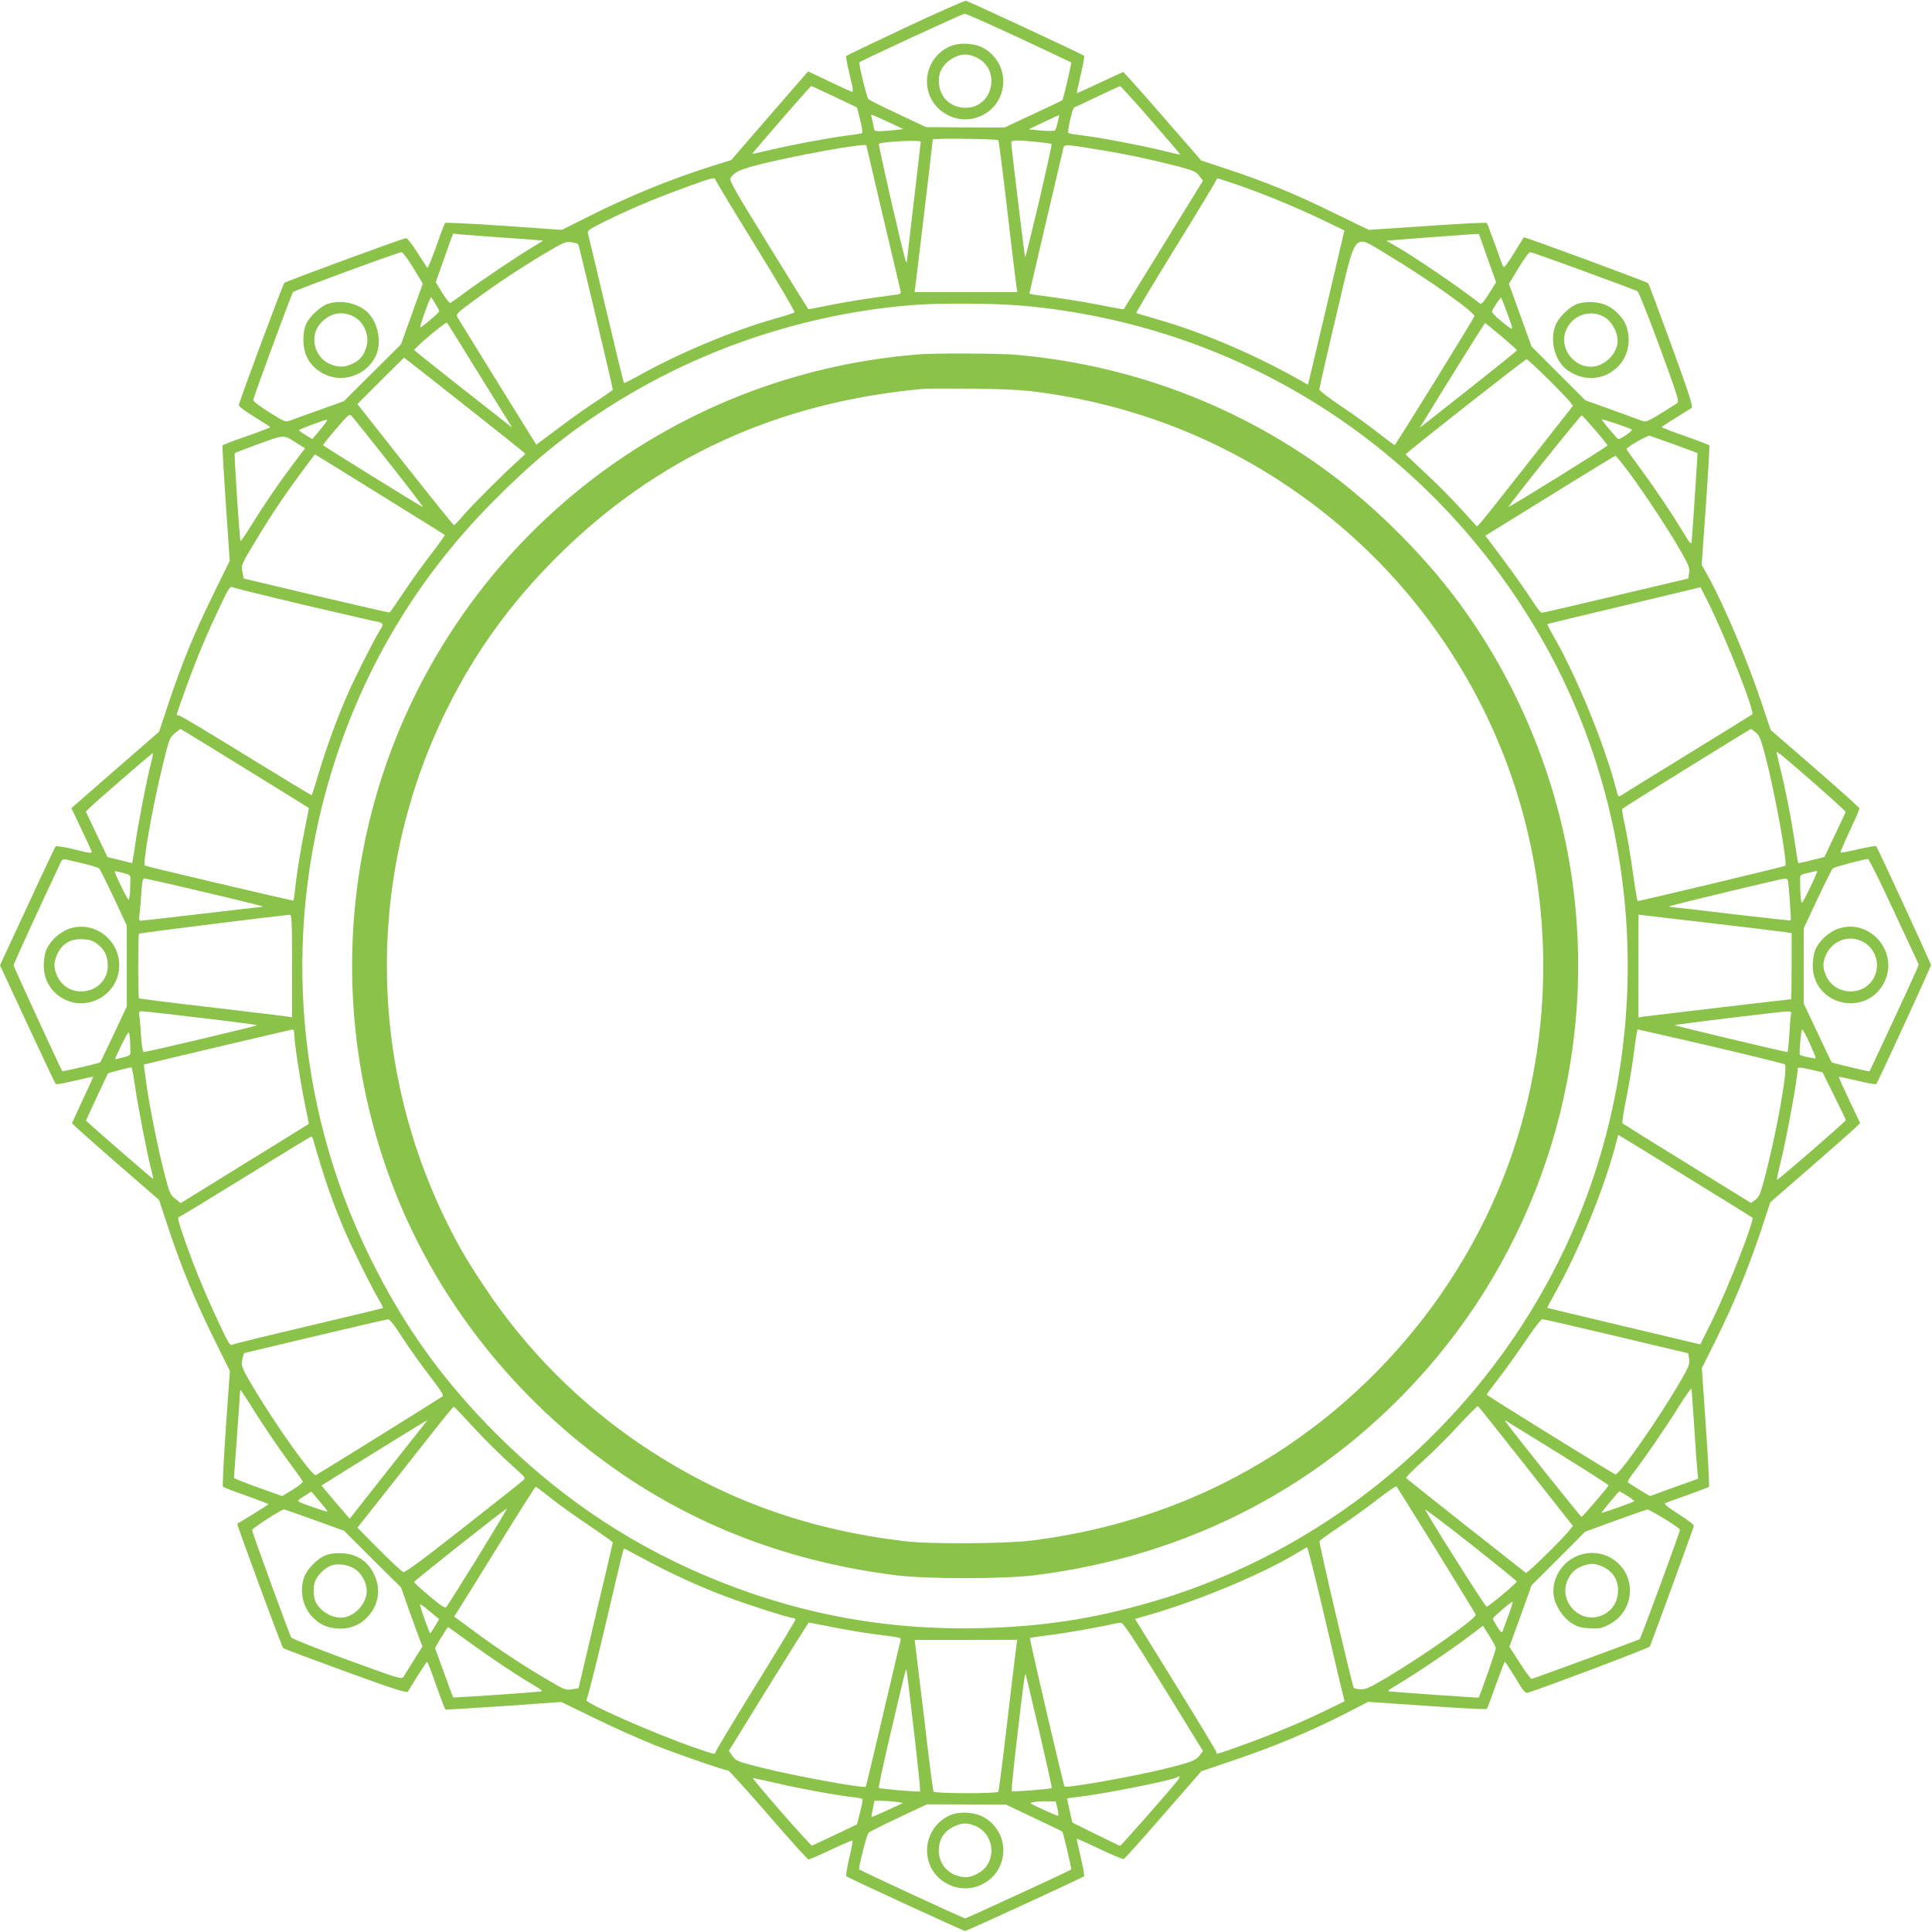
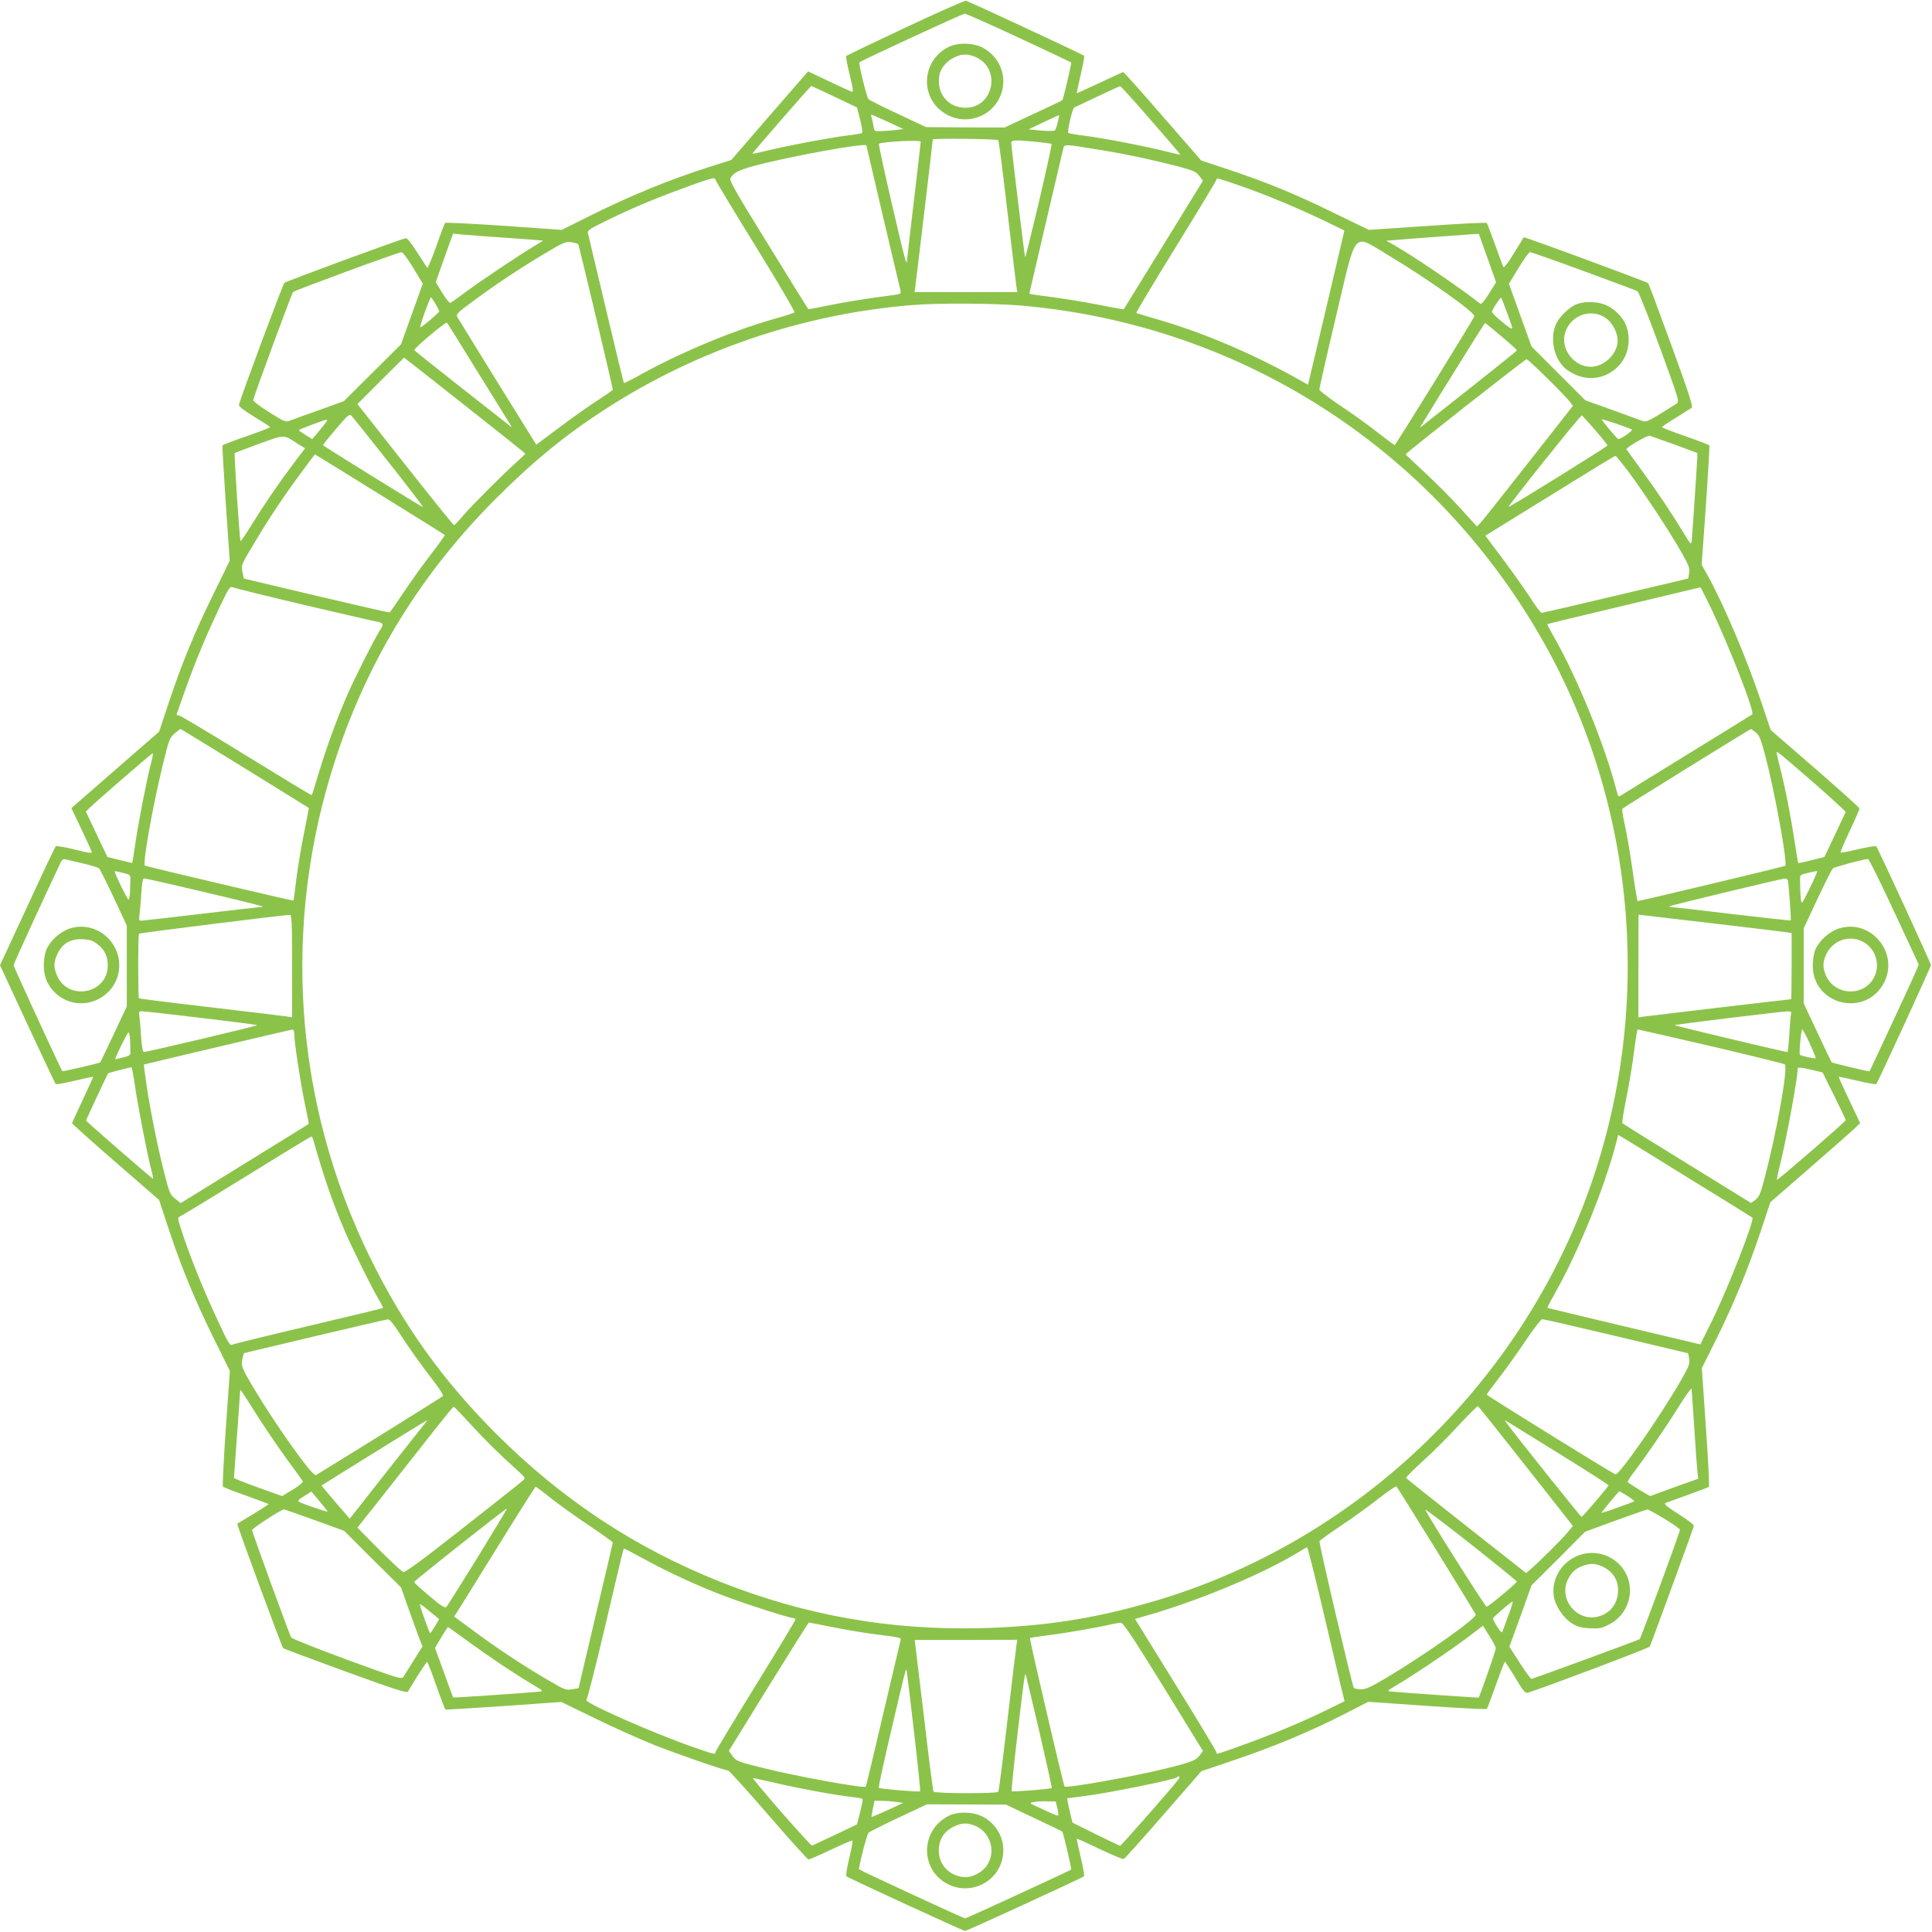
<svg xmlns="http://www.w3.org/2000/svg" version="1.0" width="1280pt" height="1280pt" viewBox="0 0 1280 1280" preserveAspectRatio="xMidYMid meet">
  <g transform="translate(0,1280) scale(0.1,-0.1)" fill="#8bc34a" stroke="none">
    <path d="M5998 12617 c-213 -100 -389 -185 -392 -188 -3 -3 7 -58 23 -123 25 -102 26 -117 12 -113 -9 3 -77 34 -152 70 l-135 64 -255 -293 -254 -294 -130 -41 c-280 -89 -534 -193 -811 -331 l-182 -91 -383 27 c-210 14 -386 23 -390 19 -4 -5 -31 -74 -59 -156 -29 -81 -56 -145 -59 -142 -3 4 -33 50 -67 103 -36 58 -67 96 -75 94 -37 -7 -795 -286 -805 -296 -10 -9 -287 -752 -301 -807 -3 -11 27 -34 101 -80 58 -35 106 -66 106 -69 0 -3 -70 -30 -156 -60 -85 -29 -157 -57 -160 -61 -2 -4 8 -178 22 -386 l26 -378 -110 -225 c-128 -261 -209 -460 -296 -721 l-62 -187 -291 -253 -290 -253 64 -135 c36 -75 67 -143 70 -152 4 -14 -13 -12 -113 13 -64 16 -121 25 -125 21 -4 -4 -89 -183 -188 -398 l-181 -390 181 -390 c100 -214 184 -393 188 -397 3 -4 60 6 126 22 66 16 121 27 122 26 1 -1 -29 -69 -68 -151 -39 -83 -71 -153 -72 -156 -1 -3 128 -119 287 -257 l290 -252 67 -203 c85 -255 173 -467 301 -726 l101 -204 -27 -380 c-14 -210 -23 -384 -19 -387 5 -4 74 -31 156 -60 81 -29 147 -54 147 -55 0 -2 -46 -31 -102 -66 -57 -34 -104 -63 -106 -64 -5 -4 295 -816 304 -824 5 -5 191 -74 413 -155 315 -115 406 -144 413 -134 4 7 34 55 65 106 32 50 60 92 63 92 3 0 30 -70 60 -156 30 -86 58 -158 61 -160 3 -2 177 9 387 23 l381 27 228 -111 c125 -61 302 -140 393 -176 160 -63 462 -167 484 -167 6 0 126 -132 266 -294 140 -162 260 -295 266 -295 6 -1 73 28 149 64 76 36 140 63 143 61 3 -3 -7 -56 -22 -118 -14 -61 -23 -115 -19 -119 13 -11 775 -362 787 -362 12 0 775 351 788 362 4 3 -6 60 -22 126 -16 66 -27 121 -26 123 2 1 70 -29 151 -68 82 -39 154 -69 160 -66 7 2 125 134 263 293 l251 288 218 74 c256 86 505 190 728 304 l160 82 390 -27 c214 -15 392 -24 396 -20 3 4 30 76 60 160 30 83 56 152 59 152 3 0 34 -47 69 -105 55 -92 66 -105 85 -99 124 39 801 295 806 305 9 16 287 777 292 798 2 9 -37 39 -100 79 -69 43 -99 68 -90 73 7 3 74 28 148 54 74 27 138 51 142 54 4 3 -5 182 -20 396 l-27 390 92 185 c119 240 208 456 294 710 l68 205 268 233 c147 128 281 246 297 262 l30 29 -72 152 c-40 84 -71 153 -70 155 2 1 57 -10 123 -26 66 -16 123 -26 126 -22 11 13 362 776 362 788 0 12 -351 773 -362 787 -4 4 -58 -5 -119 -19 -62 -15 -115 -25 -118 -22 -2 3 25 67 61 143 36 76 65 143 64 149 0 6 -133 125 -294 265 l-294 255 -57 170 c-95 287 -250 654 -360 853 l-40 71 28 393 c15 216 25 395 23 398 -2 4 -73 31 -159 61 -86 30 -156 57 -156 60 0 3 42 31 93 62 50 32 98 62 105 66 10 7 -19 98 -134 413 -81 222 -150 408 -155 413 -8 9 -820 309 -824 304 -1 -2 -30 -50 -65 -106 -42 -69 -66 -99 -70 -90 -4 7 -29 74 -55 148 -27 74 -51 138 -55 143 -3 4 -180 -5 -393 -20 l-388 -26 -227 110 c-260 128 -461 210 -710 292 l-174 58 -256 294 c-140 162 -258 293 -261 292 -3 -1 -73 -33 -156 -72 -82 -39 -150 -69 -151 -68 -1 1 10 56 26 122 16 66 26 123 22 126 -10 9 -763 360 -782 364 -8 2 -189 -78 -402 -178z m752 -67 c189 -88 345 -162 347 -164 4 -3 -53 -246 -59 -250 -1 -2 -88 -43 -193 -92 l-190 -89 -260 1 -260 2 -185 87 c-102 47 -190 92 -196 98 -12 12 -67 237 -60 244 10 11 683 322 697 322 8 1 170 -71 359 -159z m-1221 -391 l149 -71 21 -82 c11 -44 17 -84 13 -87 -4 -3 -52 -12 -107 -18 -118 -15 -367 -62 -514 -97 -57 -14 -104 -24 -106 -22 -3 3 384 448 390 448 3 0 72 -32 154 -71z m2095 -154 c108 -124 196 -227 196 -229 0 -2 -42 7 -92 20 -128 33 -423 90 -543 105 -55 6 -103 15 -107 18 -9 8 27 164 39 169 4 1 73 34 153 72 80 38 148 69 151 69 4 1 95 -100 203 -224z m-1742 -12 l103 -48 -55 -7 c-30 -3 -74 -6 -96 -7 -41 -1 -42 0 -48 38 -3 22 -9 46 -12 55 -3 9 -3 16 0 16 3 0 52 -21 108 -47z m1126 -3 c-6 -25 -14 -49 -19 -54 -4 -4 -45 -5 -91 -1 l-83 8 100 48 c55 26 100 47 102 46 1 -2 -3 -23 -9 -47z m-394 -119 c4 -5 31 -220 61 -478 30 -257 57 -481 60 -498 l5 -30 -340 0 -341 0 5 35 c5 32 116 966 116 976 0 9 429 4 434 -5z m-514 -10 c0 -4 -20 -180 -45 -389 -25 -209 -45 -389 -46 -399 0 -16 -1 -16 -9 2 -15 35 -183 766 -177 772 15 14 277 28 277 14z m768 -1 c52 -5 96 -11 99 -14 3 -2 -35 -173 -83 -380 -49 -206 -90 -373 -92 -371 -4 4 -91 725 -92 758 0 20 25 21 168 7z m-1128 -24 c0 -4 212 -904 225 -957 6 -26 5 -27 -47 -34 -160 -20 -327 -47 -437 -70 -68 -14 -125 -25 -126 -23 -2 2 -121 193 -264 426 -207 334 -260 426 -252 440 20 37 52 54 157 83 228 61 744 156 744 135z m1565 -32 c171 -28 327 -62 498 -106 104 -28 122 -35 143 -64 l24 -31 -261 -424 c-144 -233 -263 -426 -264 -428 -2 -1 -73 11 -157 28 -132 26 -248 44 -425 67 -24 3 -43 7 -43 10 0 3 189 810 225 962 7 28 7 28 260 -14z m-2298 -637 c146 -236 261 -432 257 -437 -5 -4 -67 -24 -139 -44 -286 -82 -641 -232 -908 -383 -44 -24 -81 -42 -83 -40 -3 2 -56 222 -119 488 -63 266 -117 493 -120 505 -4 18 13 29 143 92 178 86 325 146 537 223 137 49 161 55 164 41 2 -10 123 -210 268 -445z m3213 401 c171 -60 366 -141 536 -222 l151 -73 -120 -511 -121 -511 -80 45 c-296 165 -625 304 -921 389 -71 21 -133 39 -137 41 -3 2 115 200 263 439 148 240 269 440 269 446 0 12 6 10 160 -43z m-4860 -344 c129 -9 236 -17 237 -18 1 -1 -24 -17 -55 -35 -95 -56 -361 -234 -457 -306 -49 -37 -95 -69 -101 -72 -6 -2 -30 28 -54 67 l-43 70 38 108 c21 59 47 131 57 161 l20 53 62 -6 c33 -3 167 -13 296 -22z m6495 -134 l57 -160 -47 -75 c-32 -52 -51 -73 -58 -67 -135 106 -442 315 -562 383 l-60 34 35 3 c51 5 510 39 546 41 l32 1 57 -160z m-6024 92 c5 -6 229 -949 229 -964 0 -3 -42 -32 -92 -65 -51 -32 -165 -112 -254 -179 l-161 -120 -254 409 c-140 226 -260 421 -267 433 -12 23 -8 27 100 107 151 112 303 213 473 315 130 77 143 83 180 77 22 -3 43 -9 46 -13z m5370 -75 c257 -154 573 -378 567 -402 -4 -17 -522 -854 -528 -854 -3 0 -55 39 -117 87 -61 48 -172 128 -247 177 -74 50 -135 97 -135 105 0 8 50 229 112 490 138 581 104 543 348 397z m-6463 -82 l63 -104 -72 -201 -72 -201 -189 -188 -190 -189 -161 -58 c-89 -31 -176 -63 -194 -70 -31 -12 -36 -10 -140 55 -66 42 -107 73 -105 82 6 31 255 705 263 714 11 11 697 264 719 264 9 0 42 -44 78 -104z m7752 -20 c188 -69 349 -129 358 -134 9 -5 73 -167 148 -370 131 -360 132 -362 110 -376 -179 -114 -198 -124 -224 -114 -15 6 -106 39 -203 74 l-176 63 -178 178 -178 178 -75 208 -75 208 64 105 c35 58 69 105 76 105 6 0 165 -56 353 -125z m-7605 -218 c14 -24 25 -46 25 -49 0 -10 -120 -111 -125 -106 -6 6 63 198 71 198 2 0 15 -20 29 -43z m7104 -71 c43 -118 46 -116 -52 -36 -31 25 -54 50 -52 57 7 22 56 95 61 90 2 -2 22 -52 43 -111z m-3218 59 c1445 -127 2716 -940 3439 -2200 651 -1133 755 -2536 278 -3765 -491 -1265 -1564 -2250 -2861 -2624 -386 -112 -716 -162 -1127 -173 -600 -15 -1164 84 -1720 304 -566 224 -1053 545 -1491 982 -356 356 -615 718 -835 1165 -511 1037 -591 2226 -224 3328 215 647 564 1212 1050 1699 249 250 463 426 735 601 601 389 1309 629 2030 687 170 14 550 12 726 -4z m-3606 -440 c109 -176 205 -331 214 -345 15 -24 15 -25 -4 -9 -11 8 -156 123 -323 254 -166 130 -304 241 -307 245 -6 10 208 190 216 182 4 -4 96 -151 204 -327z m6781 238 c57 -48 104 -90 104 -94 0 -3 -134 -111 -297 -240 -163 -129 -308 -243 -322 -254 l-25 -19 25 40 c88 146 404 654 408 654 2 0 50 -39 107 -87z m-6866 -459 c220 -173 400 -317 400 -320 0 -2 -21 -23 -47 -46 -91 -80 -308 -298 -363 -362 -30 -36 -58 -65 -62 -65 -4 -1 -149 180 -323 400 l-317 402 153 153 c85 85 155 154 156 154 2 0 183 -142 403 -316z m7172 179 c72 -71 138 -140 149 -155 l20 -27 -297 -378 c-163 -208 -306 -388 -318 -400 l-21 -21 -110 121 c-60 66 -166 173 -235 236 -69 64 -126 118 -127 121 -2 7 789 629 801 630 5 0 67 -57 138 -127z m-7672 -562 c127 -161 227 -291 221 -290 -20 8 -660 404 -661 410 0 3 39 52 87 108 83 97 88 101 104 84 9 -10 121 -150 249 -312z m7989 219 c45 -52 81 -98 81 -101 0 -8 -651 -412 -655 -407 -5 6 477 609 485 606 4 -2 44 -46 89 -98z m243 4 c9 -6 -76 -65 -90 -63 -7 0 -104 115 -110 130 -3 7 180 -55 200 -67z m-8648 54 c-4 -7 -27 -36 -51 -65 l-44 -52 -45 27 c-24 15 -44 29 -44 32 0 5 165 67 183 69 5 1 5 -5 1 -11z m-196 -145 l53 -33 -74 -98 c-99 -131 -189 -263 -278 -406 -40 -65 -74 -115 -76 -110 -6 19 -43 578 -38 582 2 2 75 30 162 62 173 62 159 62 251 3z m9126 -8 c82 -30 150 -56 152 -57 2 -3 -28 -456 -38 -583 -3 -27 -8 -22 -57 60 -79 130 -181 282 -284 422 -49 66 -90 124 -91 127 -2 12 140 94 154 89 8 -3 82 -29 164 -58z m-8579 -330 c236 -146 430 -267 432 -269 2 -2 -37 -57 -87 -122 -50 -64 -132 -178 -182 -253 -50 -75 -93 -137 -97 -139 -4 -1 -223 49 -486 111 l-480 114 -9 45 c-9 44 -8 46 84 199 101 169 202 319 319 476 42 57 77 103 77 103 1 0 194 -119 429 -265z m8279 143 c107 -146 257 -373 339 -515 56 -98 63 -116 58 -149 l-6 -37 -479 -113 c-264 -63 -485 -114 -492 -114 -7 0 -38 42 -71 93 -32 50 -113 165 -180 255 l-122 163 47 29 c26 16 218 135 427 264 209 130 383 236 388 236 4 0 45 -51 91 -112z m-8770 -878 c258 -60 474 -110 480 -110 6 0 17 -4 24 -9 11 -7 9 -17 -13 -50 -39 -63 -165 -312 -214 -425 -68 -155 -138 -348 -187 -510 -25 -83 -46 -152 -49 -154 -2 -2 -197 116 -434 262 -236 146 -437 266 -445 266 -9 0 -16 2 -16 5 0 3 29 86 64 183 72 199 137 352 227 542 51 108 64 127 78 120 9 -5 227 -59 485 -120z m9301 3 c124 -255 303 -712 284 -726 -2 -2 -193 -120 -424 -262 -231 -142 -430 -265 -442 -273 -21 -13 -22 -12 -33 30 -75 296 -267 765 -421 1029 -22 39 -39 72 -37 74 1 2 230 57 508 123 278 67 506 121 506 121 1 1 27 -52 59 -116z m-9702 -1084 c232 -143 422 -261 423 -262 1 -1 -14 -76 -32 -167 -19 -91 -41 -228 -51 -305 -9 -77 -17 -141 -18 -142 -2 -3 -975 226 -985 232 -16 10 49 381 116 657 43 177 47 189 80 218 19 16 37 30 40 30 2 0 195 -117 427 -261z m10010 238 c23 -18 33 -44 62 -152 63 -239 149 -714 133 -731 -5 -5 -960 -233 -978 -234 -3 0 -18 89 -33 198 -15 108 -38 244 -51 302 -14 58 -21 108 -17 112 9 10 844 527 851 528 3 0 17 -10 33 -23z m380 -330 c120 -105 216 -193 215 -197 -2 -4 -34 -73 -72 -153 l-69 -145 -85 -21 c-46 -12 -86 -20 -88 -19 -2 2 -13 67 -24 143 -25 166 -62 353 -96 487 -13 53 -24 99 -24 103 0 12 24 -8 243 -198z m-11014 121 c-27 -103 -85 -402 -104 -538 -9 -63 -18 -116 -19 -117 -1 -1 -38 7 -83 19 l-81 20 -72 151 -71 150 23 23 c43 43 413 363 420 364 3 0 -2 -33 -13 -72z m-447 -659 c51 -12 98 -26 105 -33 6 -6 50 -94 97 -194 l86 -184 0 -268 0 -268 -86 -183 c-48 -101 -88 -186 -90 -187 -4 -6 -247 -62 -251 -59 -8 9 -323 692 -323 702 0 9 198 441 313 683 8 17 16 22 33 18 12 -3 64 -15 116 -27z m11997 -319 l163 -350 -15 -38 c-16 -40 -307 -665 -311 -670 -3 -3 -246 55 -251 60 -2 2 -44 90 -94 197 l-91 193 0 249 0 248 90 193 c50 106 96 198 103 204 10 10 200 61 233 63 6 1 84 -157 173 -349z m-11709 250 c17 -4 25 -13 24 -28 0 -12 -1 -49 -2 -82 -1 -33 -6 -60 -11 -60 -7 0 -91 171 -91 186 0 4 17 1 80 -16z m11198 11 c-24 -61 -93 -201 -99 -201 -8 0 -12 42 -13 152 -1 31 1 33 49 44 64 15 67 16 63 5z m-10686 -131 c210 -49 383 -92 386 -95 3 -3 -3 -5 -12 -5 -10 0 -189 -20 -398 -45 -209 -25 -387 -45 -395 -45 -11 0 -13 9 -9 38 3 20 8 83 12 140 5 78 9 102 20 102 8 0 186 -40 396 -90z m10493 78 c5 -15 23 -261 19 -266 -1 -2 -175 17 -387 42 -212 26 -393 46 -403 46 -9 0 -15 2 -12 6 7 6 734 181 761 183 10 1 20 -5 22 -11z m-9910 -568 l0 -340 -30 5 c-16 3 -244 30 -505 61 -261 30 -477 57 -479 60 -7 7 -7 421 0 428 4 5 925 120 999 125 13 1 15 -43 15 -339z m9391 285 c258 -30 486 -58 507 -61 l37 -6 0 -219 c0 -120 -2 -219 -3 -219 -10 0 -947 -111 -977 -115 l-35 -6 0 341 c0 187 0 340 1 340 0 0 212 -25 470 -55z m-9993 -629 c203 -24 370 -46 372 -48 4 -4 -731 -178 -752 -178 -7 0 -13 34 -18 98 -3 53 -8 114 -11 135 -5 34 -4 37 18 37 12 0 189 -20 391 -44z m10533 27 c-2 -10 -8 -71 -11 -135 -4 -65 -10 -118 -13 -118 -18 0 -751 175 -747 178 5 5 694 89 743 91 27 1 32 -2 28 -16z m-9916 -138 c0 -54 39 -307 69 -455 16 -74 28 -136 27 -136 0 -1 -192 -119 -425 -263 l-424 -262 -36 29 c-33 26 -39 40 -68 153 -43 162 -97 430 -122 599 -10 74 -19 136 -18 137 3 2 971 231 985 232 7 1 12 -12 12 -34z m9385 -76 c264 -62 484 -116 490 -121 23 -21 -57 -469 -141 -779 -21 -79 -31 -100 -54 -118 l-29 -21 -423 261 c-233 143 -426 264 -429 267 -4 4 8 79 26 167 18 88 41 226 51 308 10 81 21 147 24 147 3 0 221 -50 485 -111z m654 21 c22 -50 41 -95 41 -100 0 -7 -96 13 -105 22 -7 6 8 168 15 168 4 0 26 -41 49 -90z m-11127 15 c1 -30 2 -65 2 -77 1 -18 -8 -24 -49 -34 -27 -7 -50 -12 -51 -11 -5 5 80 177 87 177 5 0 10 -25 11 -55z m32 -297 c17 -125 84 -470 110 -565 8 -29 12 -53 10 -53 -6 0 -444 381 -444 386 0 4 142 308 146 313 3 3 136 38 155 40 3 1 13 -54 23 -121z m11135 98 l46 -11 77 -155 c42 -85 77 -158 77 -161 1 -8 -451 -400 -456 -395 -2 2 7 48 21 102 42 170 116 570 116 632 0 14 23 11 119 -12z m-834 -716 c226 -139 412 -254 415 -257 16 -15 -164 -474 -269 -687 l-76 -153 -505 120 c-278 66 -506 121 -508 122 -2 2 20 44 49 95 160 284 332 708 409 1008 l11 43 32 -19 c18 -10 217 -132 442 -272z m-9121 263 c72 -253 126 -410 207 -601 46 -110 180 -380 228 -461 18 -29 30 -55 28 -57 -2 -2 -223 -55 -493 -119 -269 -63 -496 -119 -506 -124 -14 -9 -28 15 -97 164 -94 202 -166 380 -226 555 -35 103 -40 126 -28 128 9 2 207 123 442 268 234 145 429 264 433 264 4 0 9 -8 12 -17z m569 -1280 c61 -96 148 -218 241 -338 34 -44 55 -80 50 -85 -6 -6 -722 -452 -841 -523 -21 -13 -260 322 -413 578 -80 135 -85 148 -73 196 l9 34 470 112 c258 61 476 112 485 112 10 1 38 -33 72 -86z m8067 -26 l475 -113 6 -37 c5 -33 -1 -51 -59 -150 -138 -239 -404 -620 -429 -615 -17 4 -853 522 -853 528 0 4 36 52 79 108 44 56 123 167 177 247 57 85 104 145 113 145 9 0 230 -51 491 -113z m515 -607 c8 -135 18 -266 21 -291 l5 -46 -160 -57 -159 -58 -71 42 c-39 24 -73 46 -76 50 -3 4 11 28 30 53 85 111 219 307 301 438 49 79 90 136 91 128 1 -7 9 -124 18 -259z m-9579 173 c80 -130 203 -312 282 -418 41 -55 76 -105 78 -110 3 -6 -27 -30 -66 -54 l-71 -43 -159 57 c-88 32 -160 60 -160 64 0 3 9 128 20 276 11 149 20 278 20 288 0 9 2 17 4 17 2 0 25 -35 52 -77z m8464 -428 l311 -395 -40 -48 c-37 -44 -184 -190 -243 -241 l-27 -23 -395 311 c-218 172 -398 315 -400 319 -3 4 49 56 114 115 66 59 172 166 237 237 65 70 121 126 125 124 4 -2 147 -182 318 -399z m-6993 280 c99 -108 191 -199 307 -303 58 -52 59 -54 40 -71 -10 -10 -189 -152 -397 -315 -267 -210 -383 -295 -395 -291 -10 3 -82 70 -161 149 l-143 145 54 68 c30 37 148 187 263 333 315 400 316 401 324 398 4 -2 52 -52 108 -113z m-299 8 c-8 -10 -124 -157 -258 -326 l-243 -309 -43 50 c-24 27 -66 77 -94 110 l-50 60 152 95 c84 52 241 149 348 216 107 66 197 121 199 121 2 0 -3 -8 -11 -17z m7510 -203 c183 -113 331 -208 329 -211 -4 -13 -172 -208 -179 -209 -5 0 -444 549 -497 623 -12 17 -12 19 1 11 8 -5 164 -101 346 -214z m-812 -640 c141 -228 258 -420 261 -427 9 -22 -334 -265 -587 -416 -113 -67 -142 -80 -175 -79 -21 1 -42 5 -46 10 -9 10 -232 959 -227 971 1 5 64 50 138 100 74 49 187 130 250 180 63 49 118 87 122 83 4 -4 122 -194 264 -422z m-5866 344 c52 -41 166 -123 253 -181 86 -58 157 -109 157 -112 0 -3 -51 -222 -114 -486 l-113 -480 -43 -7 c-39 -7 -49 -3 -135 47 -164 94 -351 217 -501 328 l-145 107 34 53 c18 28 138 222 267 430 128 207 236 377 239 377 3 0 49 -34 101 -76z m-1480 -88 c0 -6 -163 50 -189 64 -11 6 -2 16 34 38 l48 30 53 -63 c30 -35 54 -66 54 -69z m8612 103 c27 -17 47 -33 46 -35 -7 -6 -218 -82 -218 -77 0 5 114 142 119 143 2 0 26 -14 53 -31z m-7617 -406 c-108 -175 -202 -323 -208 -330 -9 -9 -36 8 -112 73 -55 46 -101 88 -102 92 -2 7 610 491 615 487 2 -2 -85 -146 -193 -322z m6884 -161 c0 -11 -188 -167 -200 -167 -9 0 -391 604 -406 643 -3 7 132 -95 301 -228 168 -133 306 -245 305 -248z m-7965 407 l196 -71 188 -188 189 -187 47 -134 c27 -74 59 -162 71 -196 l24 -61 -56 -89 c-30 -48 -61 -98 -68 -109 -14 -22 -16 -21 -376 110 -203 75 -365 139 -370 148 -14 25 -259 698 -259 711 0 11 195 137 211 137 4 0 95 -32 203 -71z m8943 9 c57 -35 103 -67 103 -73 0 -17 -258 -717 -267 -725 -7 -6 -694 -258 -716 -263 -5 -1 -40 46 -78 106 l-69 107 74 203 73 204 178 177 177 178 202 74 c110 40 205 73 210 73 6 1 56 -27 113 -61z m-2268 -580 c51 -216 105 -446 120 -511 l29 -118 -67 -33 c-180 -91 -411 -188 -634 -267 -154 -55 -147 -53 -147 -39 0 5 -121 207 -270 447 l-270 437 48 14 c343 95 780 275 1022 421 36 22 67 40 70 40 3 1 48 -176 99 -391z m-4490 312 c163 -89 369 -184 542 -248 142 -54 420 -142 444 -142 8 0 15 -4 15 -10 0 -5 -119 -203 -265 -439 -146 -236 -265 -434 -265 -440 0 -16 -7 -15 -136 30 -265 91 -741 301 -719 317 6 4 62 223 124 487 125 532 121 515 127 515 3 0 63 -32 133 -70z m5725 -372 c-19 -51 -37 -100 -40 -108 -3 -10 -14 0 -35 33 -16 26 -29 50 -28 54 1 9 120 111 130 112 4 1 -8 -41 -27 -91z m-7086 -24 c4 -2 -52 -93 -58 -94 -5 0 -57 144 -68 189 -2 8 25 -10 59 -40 35 -29 65 -54 67 -55z m2602 -53 c80 -16 201 -37 270 -46 203 -26 191 -23 185 -48 -3 -12 -55 -233 -116 -492 -60 -258 -111 -471 -113 -472 -13 -13 -462 69 -678 123 -173 43 -181 46 -207 83 l-22 31 262 425 c145 234 265 425 268 425 4 0 71 -13 151 -29z m2198 -396 l262 -426 -22 -29 c-24 -33 -54 -45 -233 -89 -201 -50 -650 -130 -662 -117 -7 7 -234 978 -229 983 2 3 56 11 120 19 109 13 334 52 421 73 22 5 49 9 60 10 16 1 74 -86 283 -424z m2202 254 c0 -14 -106 -319 -114 -326 -2 -2 -451 29 -581 40 -28 2 -25 5 42 45 112 66 357 231 468 315 l100 76 42 -67 c24 -37 43 -74 43 -83z m-6807 45 c144 -105 310 -216 427 -285 62 -37 71 -44 50 -46 -87 -9 -575 -42 -577 -39 -2 2 -30 76 -62 166 l-59 162 41 69 c23 38 43 69 45 69 2 0 63 -43 135 -96z m3632 -19 c-3 -16 -30 -241 -60 -498 -30 -258 -57 -473 -61 -478 -8 -13 -421 -12 -429 1 -4 6 -31 216 -60 468 -30 251 -57 475 -60 497 l-5 40 340 0 340 1 -5 -31z m-680 -574 c25 -216 44 -396 41 -399 -6 -6 -267 16 -274 23 -3 3 34 173 82 378 97 413 98 416 102 402 2 -5 24 -187 49 -404z m831 -4 c47 -203 84 -370 82 -373 -7 -7 -259 -27 -265 -21 -3 4 13 165 36 359 43 370 51 429 57 413 2 -5 42 -176 90 -378z m922 -315 c-26 -38 -381 -442 -387 -441 -3 0 -76 35 -161 77 l-155 77 -11 46 c-6 26 -14 62 -18 81 l-6 34 97 12 c170 21 615 111 631 127 14 13 22 3 10 -13z m-2659 -27 c159 -37 390 -79 499 -91 34 -3 64 -10 67 -13 2 -4 -5 -43 -17 -88 l-20 -80 -145 -69 c-80 -38 -149 -70 -153 -72 -4 -1 -95 99 -204 223 -108 124 -192 225 -188 225 4 0 77 -16 161 -35z m790 -123 l45 -7 -104 -48 c-57 -26 -104 -46 -106 -45 -1 2 3 27 9 56 l11 52 50 -1 c28 0 71 -4 95 -7z m1067 -44 c6 -27 8 -48 3 -48 -4 0 -50 19 -101 43 -92 42 -93 42 -58 48 19 4 59 6 89 5 l55 -1 12 -47z m-156 -62 c102 -48 187 -89 188 -91 6 -5 63 -248 59 -251 -6 -7 -695 -324 -703 -324 -9 0 -695 317 -702 325 -6 6 50 230 62 242 6 7 96 52 200 101 l188 88 262 -1 261 -1 185 -88z" />
    <path d="M6285 12489 c-190 -95 -192 -359 -3 -453 147 -73 323 10 359 170 25 110 -27 221 -126 276 -64 35 -167 38 -230 7z m181 -68 c170 -77 116 -336 -70 -335 -118 1 -194 98 -172 218 9 46 50 94 101 117 51 24 89 23 141 0z" />
-     <path d="M2172 10787 c-46 -14 -121 -84 -143 -132 -12 -25 -19 -64 -19 -103 0 -105 42 -178 131 -227 126 -68 290 -12 350 120 40 87 13 221 -57 287 -65 60 -174 84 -262 55z m169 -83 c68 -34 108 -123 88 -196 -16 -60 -42 -93 -92 -117 -53 -26 -99 -26 -153 -2 -103 47 -135 184 -62 267 61 70 141 87 219 48z" />
    <path d="M10452 10787 c-46 -14 -117 -80 -141 -130 -48 -100 -14 -246 72 -308 109 -79 245 -70 337 23 64 64 87 164 58 259 -16 55 -73 118 -132 145 -55 26 -135 30 -194 11z m169 -83 c62 -31 107 -122 94 -187 -17 -80 -98 -147 -176 -147 -114 1 -203 120 -169 227 34 107 152 157 251 107z" />
-     <path d="M6100 10453 c-1254 -94 -2389 -756 -3085 -1799 -739 -1107 -887 -2506 -398 -3749 289 -733 804 -1381 1463 -1842 542 -380 1166 -614 1860 -700 205 -25 705 -25 910 0 1029 127 1925 596 2597 1360 764 869 1123 2038 977 3188 -85 674 -347 1334 -749 1884 -254 348 -619 704 -970 946 -587 405 -1262 647 -1980 709 -110 9 -517 11 -625 3z m789 -252 c705 -96 1348 -370 1901 -812 491 -391 883 -908 1130 -1489 353 -829 401 -1768 134 -2635 -304 -986 -1019 -1828 -1949 -2292 -392 -196 -827 -325 -1275 -380 -179 -21 -657 -24 -825 -5 -657 76 -1217 279 -1745 632 -419 281 -774 637 -1054 1060 -124 186 -186 296 -270 472 -509 1070 -496 2311 34 3368 185 369 417 689 719 990 659 658 1466 1027 2431 1114 25 2 173 2 330 1 218 -3 321 -8 439 -24z" />
    <path d="M468 6650 c-69 -21 -136 -81 -163 -147 -8 -20 -15 -65 -15 -102 1 -81 34 -149 97 -197 165 -125 403 -6 403 201 0 169 -164 293 -322 245z m176 -104 c48 -36 70 -80 70 -142 1 -186 -258 -240 -335 -70 -23 50 -24 85 -4 134 34 80 89 114 177 109 43 -2 65 -10 92 -31z" />
    <path d="M12188 6650 c-69 -21 -136 -81 -163 -147 -8 -20 -15 -65 -15 -102 1 -261 351 -344 472 -112 102 195 -85 424 -294 361z m148 -86 c96 -46 129 -168 70 -257 -76 -112 -251 -97 -307 27 -23 50 -24 85 -4 134 41 98 148 140 241 96z" />
-     <path d="M2142 2489 c-53 -27 -115 -96 -130 -147 -30 -100 0 -208 77 -273 48 -42 98 -59 172 -59 159 1 279 161 235 313 -35 120 -123 187 -245 187 -47 0 -78 -6 -109 -21z m211 -85 c43 -29 76 -90 77 -143 0 -78 -67 -159 -147 -176 -67 -14 -155 32 -190 98 -20 39 -20 115 0 153 20 38 65 79 102 92 43 16 113 6 158 -24z" />
    <path d="M10429 2482 c-94 -49 -150 -155 -135 -256 10 -66 63 -145 120 -181 40 -24 62 -30 120 -33 62 -3 78 0 126 25 159 81 187 295 55 411 -79 70 -192 83 -286 34z m179 -57 c73 -31 112 -86 112 -160 0 -87 -49 -153 -131 -175 -141 -38 -267 117 -200 248 24 47 50 70 98 88 50 17 76 17 121 -1z" />
    <path d="M6286 770 c-190 -95 -193 -360 -4 -454 146 -73 323 10 359 169 25 111 -26 222 -126 277 -64 35 -167 38 -229 8z m180 -69 c124 -57 139 -232 26 -305 -49 -32 -91 -40 -141 -26 -79 21 -131 88 -131 169 0 76 35 130 105 162 51 24 89 23 141 0z" />
  </g>
</svg>